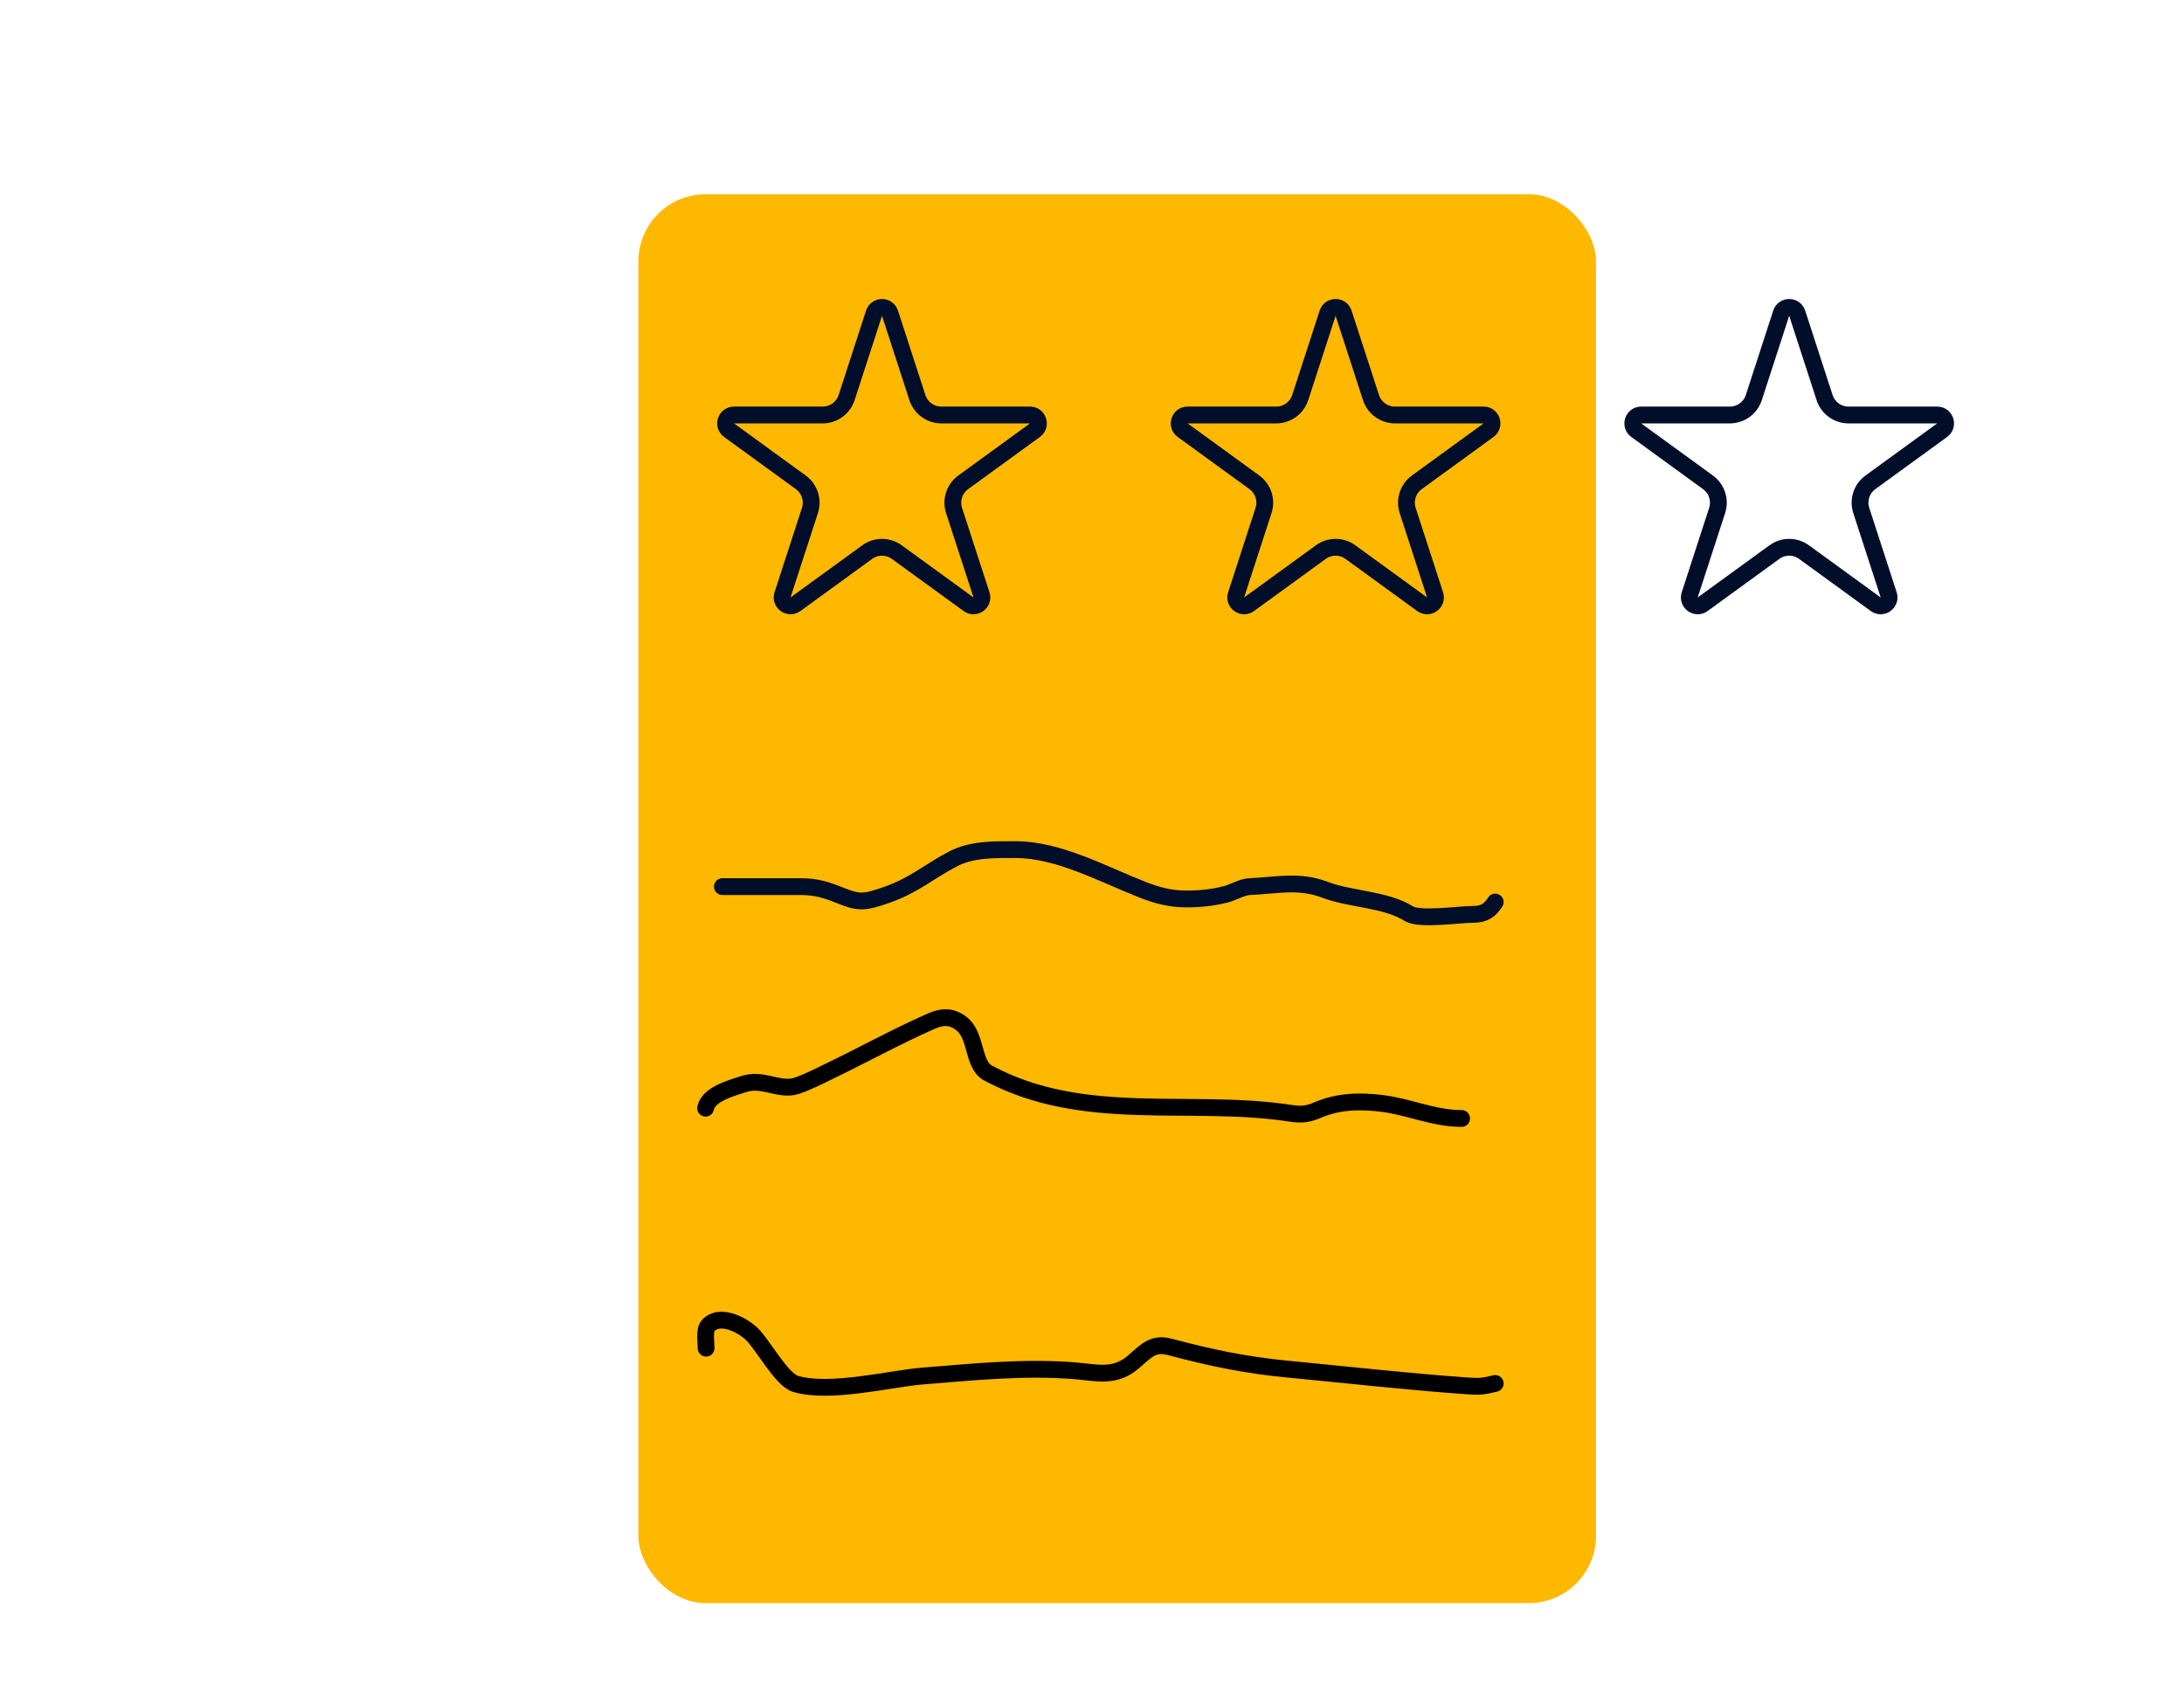
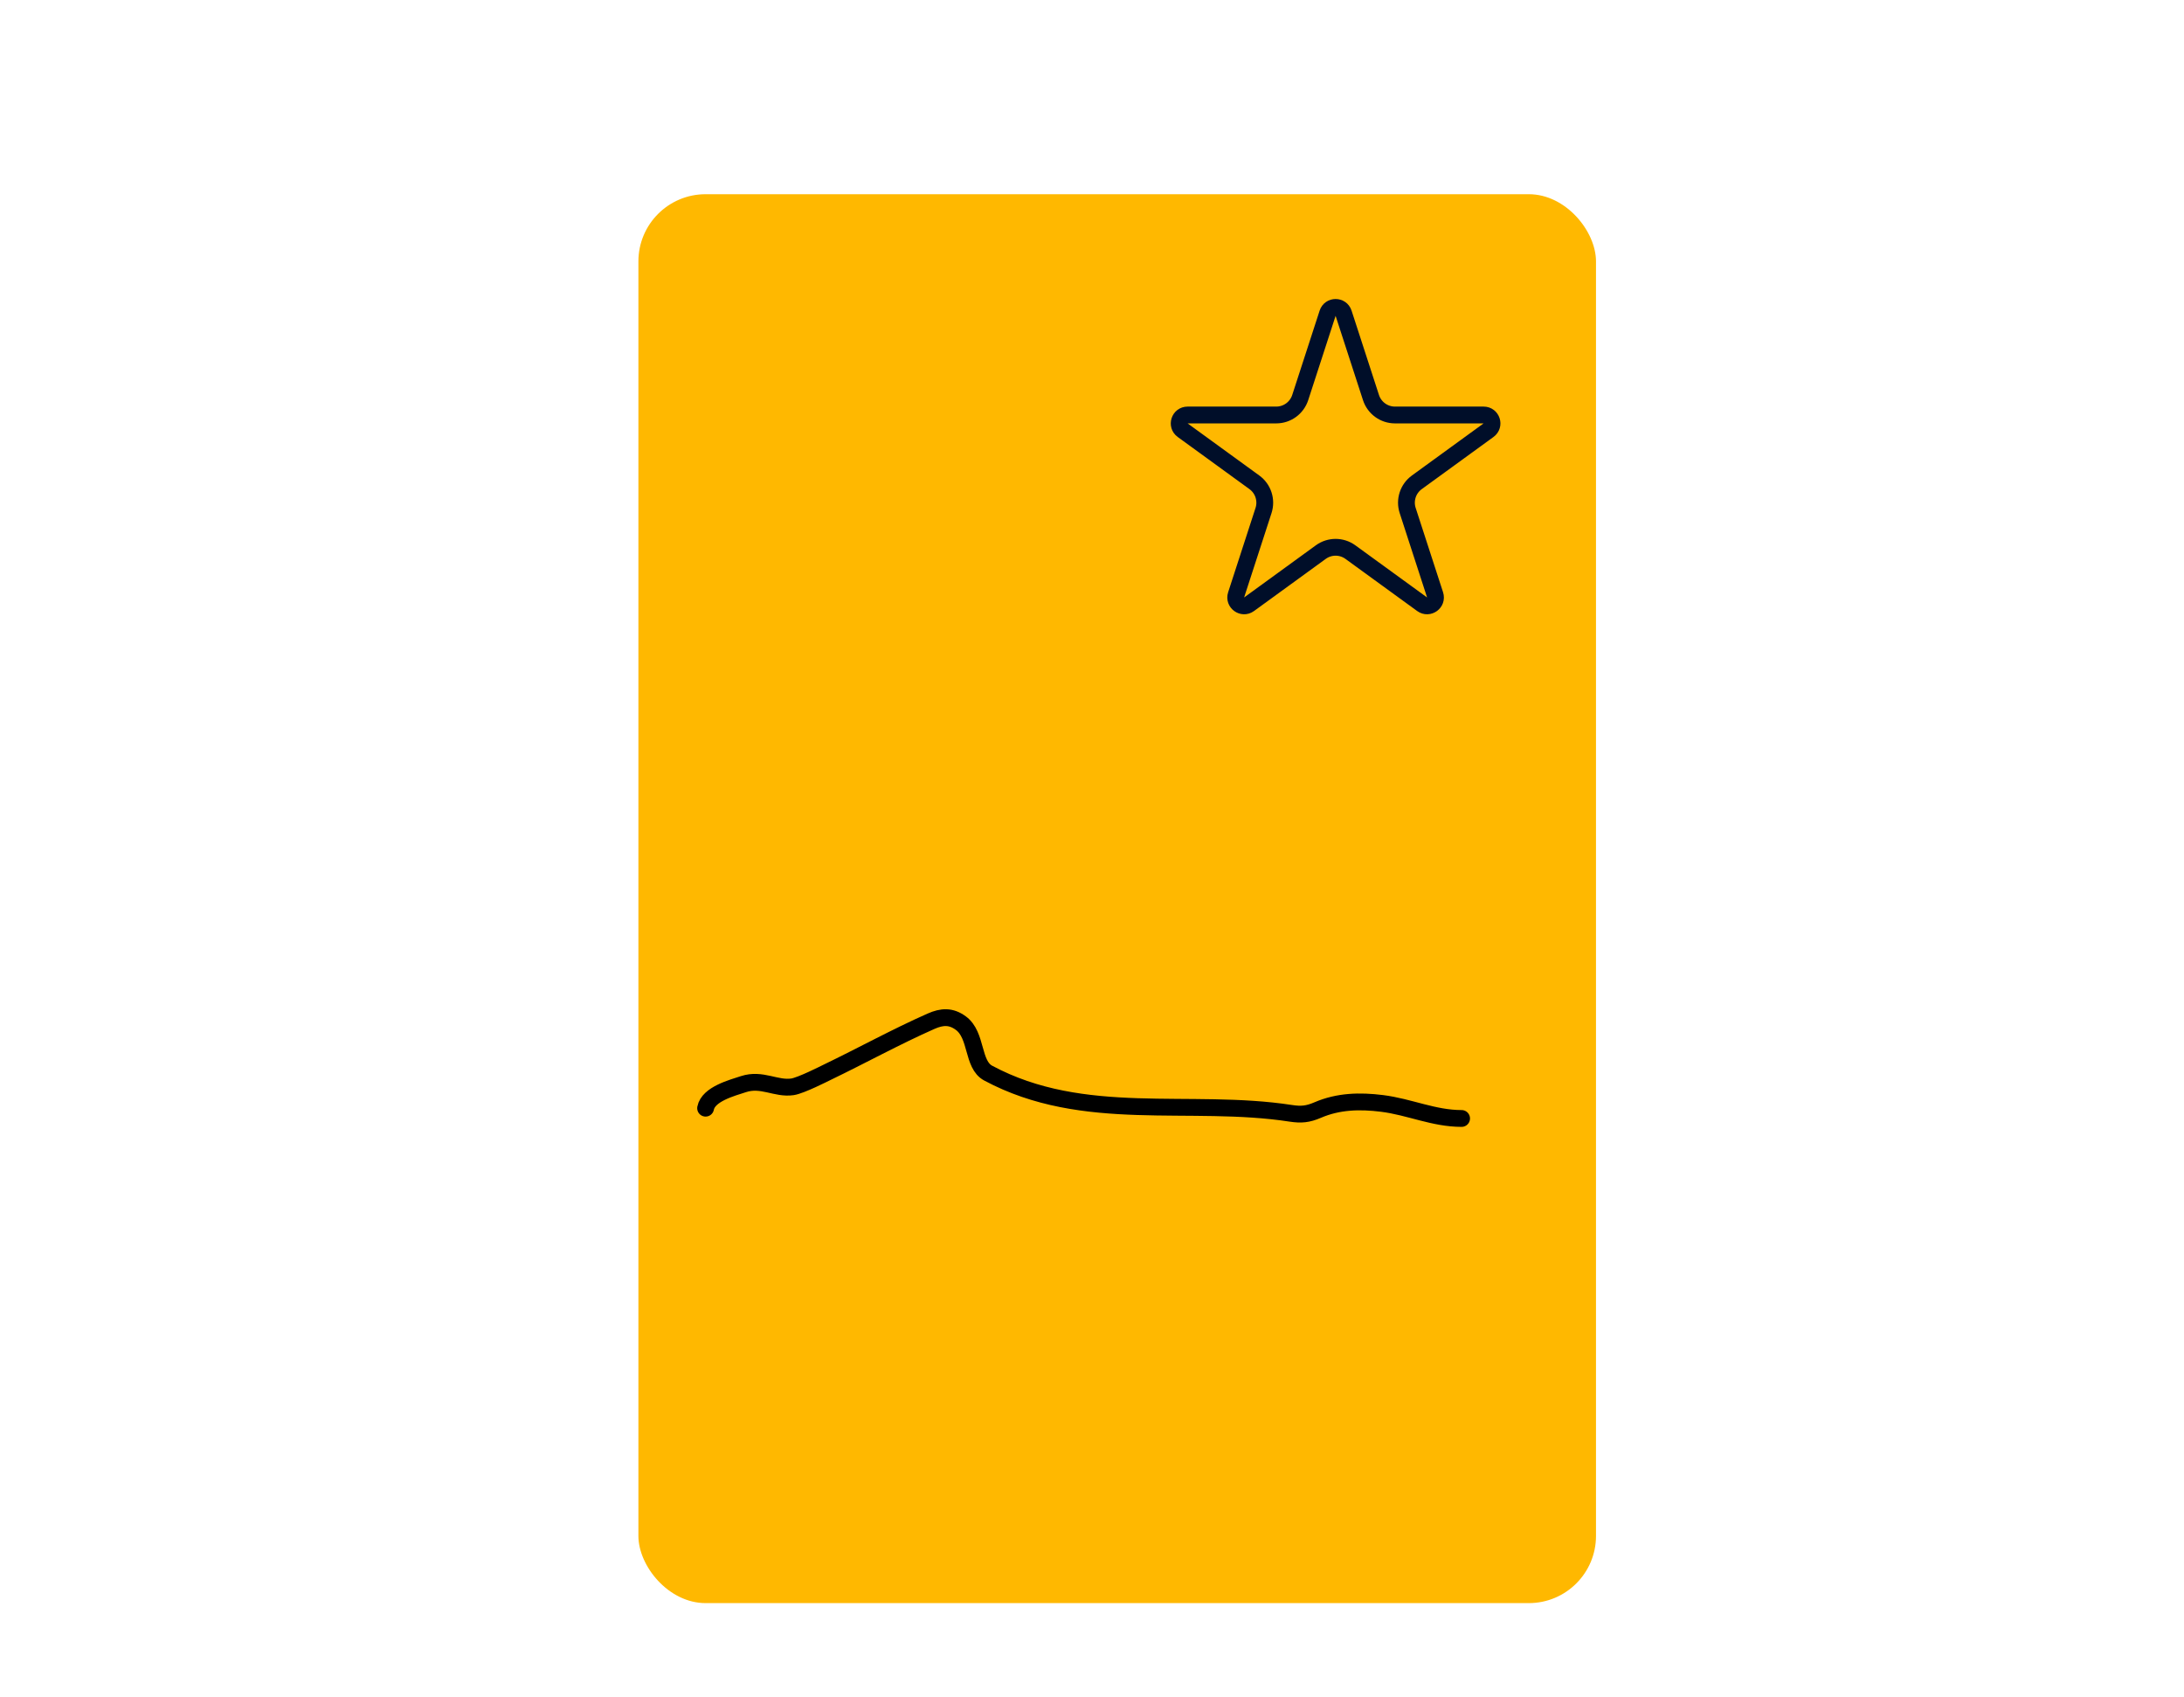
<svg xmlns="http://www.w3.org/2000/svg" width="130" height="101" viewBox="0 0 130 101" fill="none">
  <g clip-path="url(#clip0_20990_18928)">
    <g filter="url(#filter0_b_20990_18928)">
-       <path d="M97.691 39.859C99.12 42.334 99.12 45.383 97.691 47.859L77.309 83.16C75.88 85.635 73.239 87.16 70.381 87.16H29.619C26.761 87.16 24.12 85.635 22.691 83.16L2.309 47.859C0.88 45.383 0.88 42.334 2.309 39.859L22.691 4.557C24.12 2.082 26.761 0.557 29.619 0.557L70.381 0.557C73.239 0.557 75.88 2.082 77.309 4.557L97.691 39.859Z" fill="white" fill-opacity="0.1" />
      <path d="M97.691 39.859C99.12 42.334 99.12 45.383 97.691 47.859L77.309 83.16C75.88 85.635 73.239 87.16 70.381 87.16H29.619C26.761 87.16 24.12 85.635 22.691 83.16L2.309 47.859C0.88 45.383 0.88 42.334 2.309 39.859L22.691 4.557C24.12 2.082 26.761 0.557 29.619 0.557L70.381 0.557C73.239 0.557 75.88 2.082 77.309 4.557L97.691 39.859Z" fill="url(#paint0_radial_20990_18928)" fill-opacity="0.2" />
    </g>
    <rect x="38" y="11.557" width="57" height="83.84" rx="4" fill="#FFB800" />
-     <path d="M52.025 18.639C52.174 18.178 52.826 18.178 52.975 18.639L54.606 23.658C54.807 24.276 55.383 24.695 56.033 24.695H61.31C61.795 24.695 61.996 25.314 61.604 25.599L57.335 28.701C56.809 29.083 56.589 29.76 56.79 30.378L58.421 35.398C58.57 35.858 58.043 36.241 57.651 35.957L53.382 32.855C52.856 32.472 52.144 32.472 51.618 32.855L47.349 35.957C46.957 36.241 46.43 35.858 46.579 35.398L48.21 30.378C48.411 29.76 48.191 29.083 47.665 28.701L43.396 25.599C43.004 25.314 43.205 24.695 43.69 24.695H48.967C49.617 24.695 50.193 24.276 50.394 23.658L52.025 18.639Z" stroke="#000E29" />
    <path d="M79.025 18.639C79.174 18.178 79.826 18.178 79.975 18.639L81.606 23.658C81.807 24.276 82.383 24.695 83.033 24.695H88.311C88.795 24.695 88.996 25.314 88.604 25.599L84.335 28.701C83.809 29.083 83.589 29.76 83.79 30.378L85.421 35.398C85.57 35.858 85.043 36.241 84.651 35.957L80.382 32.855C79.856 32.472 79.144 32.472 78.618 32.855L74.349 35.957C73.957 36.241 73.43 35.858 73.579 35.398L75.21 30.378C75.411 29.76 75.191 29.083 74.665 28.701L70.396 25.599C70.004 25.314 70.205 24.695 70.689 24.695H75.967C76.617 24.695 77.193 24.276 77.394 23.658L79.025 18.639Z" stroke="#000E29" />
-     <path d="M106.024 18.639C106.174 18.178 106.826 18.178 106.976 18.639L108.606 23.658C108.807 24.276 109.383 24.695 110.033 24.695H115.311C115.795 24.695 115.996 25.314 115.604 25.599L111.335 28.701C110.809 29.083 110.589 29.76 110.79 30.378L112.421 35.398C112.57 35.858 112.043 36.241 111.651 35.957L107.382 32.855C106.856 32.472 106.144 32.472 105.618 32.855L101.349 35.957C100.957 36.241 100.43 35.858 100.579 35.398L102.21 30.378C102.411 29.76 102.191 29.083 101.665 28.701L97.396 25.599C97.004 25.314 97.205 24.695 97.689 24.695H102.967C103.617 24.695 104.193 24.276 104.394 23.658L106.024 18.639Z" stroke="#000E29" />
-     <path d="M43 52.761C44.555 52.761 46.11 52.761 47.666 52.761C48.613 52.761 49.222 52.969 50.077 53.311C51.187 53.756 51.516 53.682 52.724 53.271C54.409 52.697 55.3 51.852 56.734 51.108C57.852 50.529 59.17 50.558 60.456 50.558C63.024 50.558 65.711 52.051 68.005 52.944C68.859 53.277 69.653 53.495 70.6 53.495C71.444 53.495 72.154 53.421 72.959 53.22C73.395 53.111 73.925 52.78 74.374 52.761C75.989 52.691 77.305 52.358 78.856 52.944C80.439 53.542 82.448 53.491 83.863 54.372C84.492 54.764 86.882 54.413 87.663 54.413C88.384 54.413 88.701 54.143 89 53.678" stroke="#000E29" stroke-linecap="round" />
    <path d="M42 65.945C42.161 65.1 43.589 64.734 44.251 64.515C45.349 64.153 46.189 64.82 47.173 64.674C47.678 64.599 49.104 63.872 49.229 63.812C51.298 62.817 53.322 61.698 55.42 60.771C56.068 60.485 56.607 60.452 57.195 60.885C58.171 61.604 57.863 63.345 58.818 63.857C64.516 66.911 70.827 65.324 76.838 66.251C77.45 66.345 77.85 66.307 78.429 66.058C79.665 65.526 80.941 65.497 82.26 65.661C83.893 65.864 85.333 66.557 87 66.557" stroke="black" stroke-linecap="round" />
-     <path d="M42.029 80.226C42.029 79.866 41.909 79.147 42.158 78.878C42.843 78.141 44.165 78.831 44.736 79.371C45.412 80.011 46.509 82.098 47.356 82.351C49.397 82.962 53.034 82.034 54.903 81.885C57.92 81.644 60.982 81.323 64.009 81.574C65.299 81.681 66.349 81.999 67.453 81.055C68.229 80.391 68.627 79.886 69.618 80.148C72.024 80.785 74.102 81.231 76.613 81.47C80.17 81.81 83.727 82.214 87.289 82.468C88.14 82.529 88.314 82.49 89 82.326" stroke="black" stroke-linecap="round" />
  </g>
  <defs>
    <filter id="filter0_b_20990_18928" x="-8.362" y="-9.043" width="116.724" height="105.803" filterUnits="userSpaceOnUse" color-interpolation-filters="sRGB">
      <feFlood flood-opacity="0" result="BackgroundImageFix" />
      <feGaussianBlur in="BackgroundImageFix" stdDeviation="4.8" />
      <feComposite in2="SourceAlpha" operator="in" result="effect1_backgroundBlur_20990_18928" />
      <feBlend mode="normal" in="SourceGraphic" in2="effect1_backgroundBlur_20990_18928" result="shape" />
    </filter>
    <radialGradient id="paint0_radial_20990_18928" cx="0" cy="0" r="1" gradientUnits="userSpaceOnUse" gradientTransform="translate(50 43.859) rotate(180) scale(50)">
      <stop stop-color="white" stop-opacity="0" />
      <stop offset="0.83" stop-color="white" />
    </radialGradient>
    <clipPath id="clip0_20990_18928">
      <rect width="130" height="100" fill="white" transform="translate(0 0.557)" />
    </clipPath>
  </defs>
</svg>